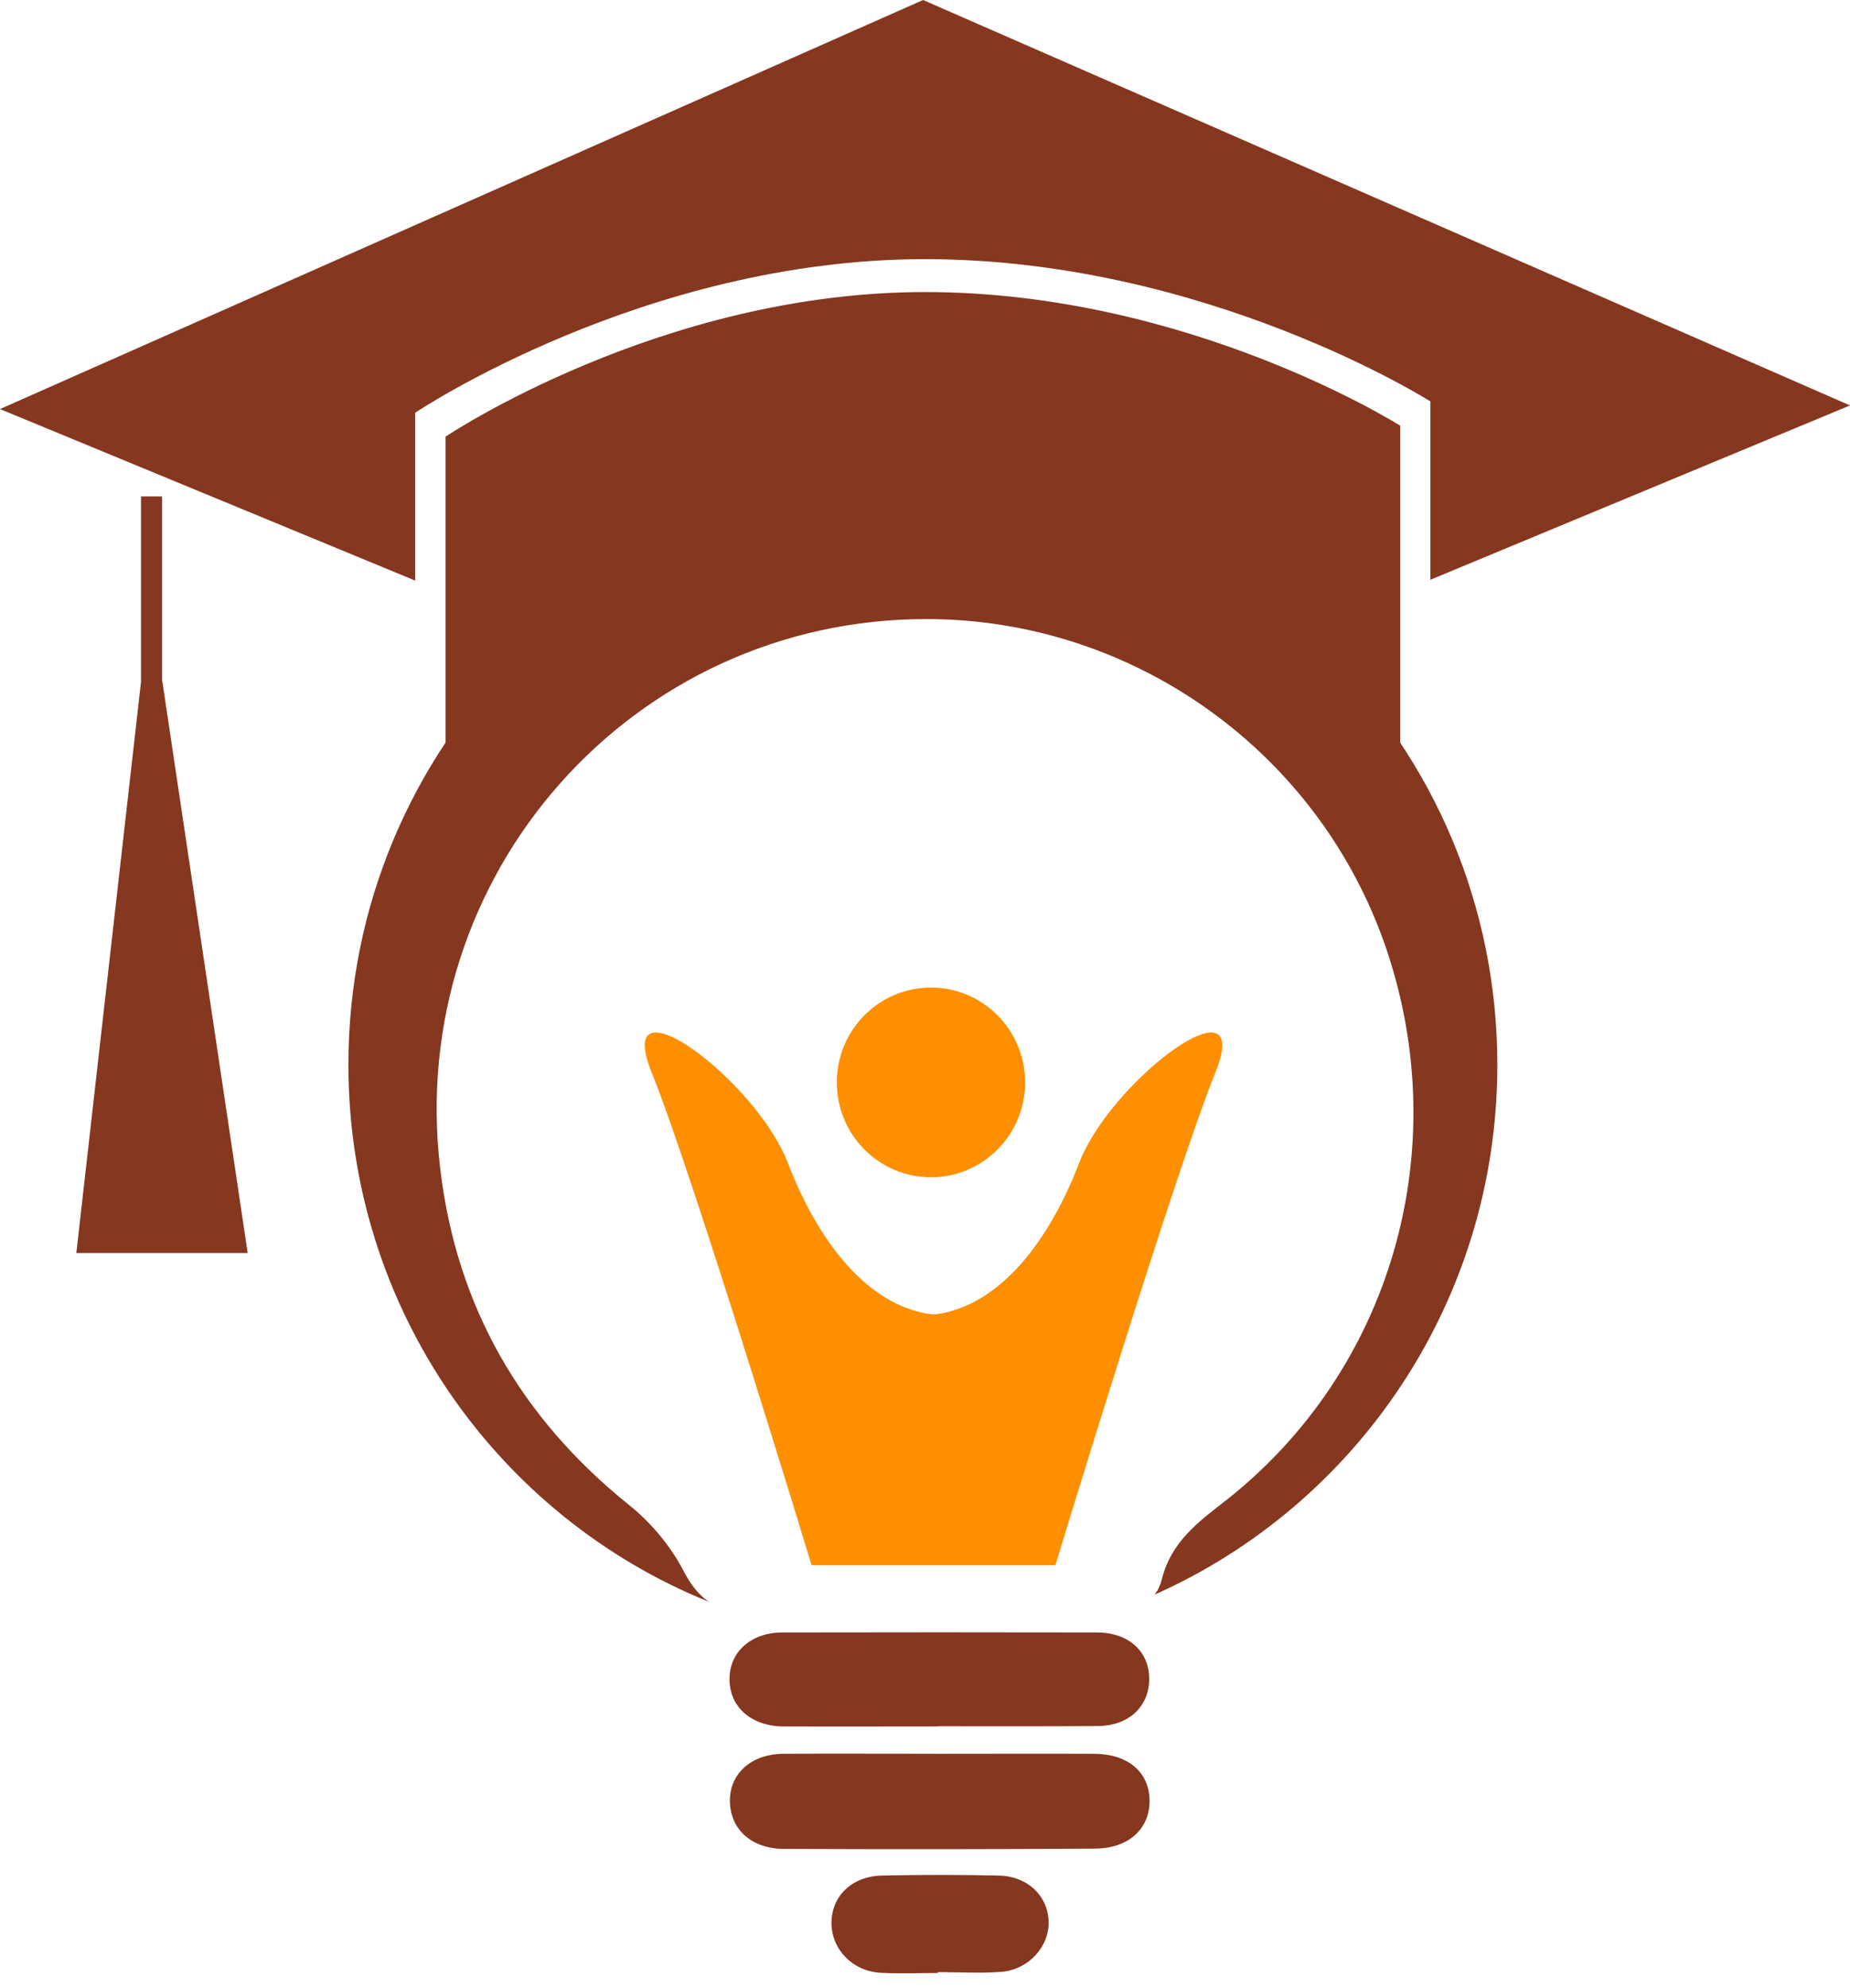
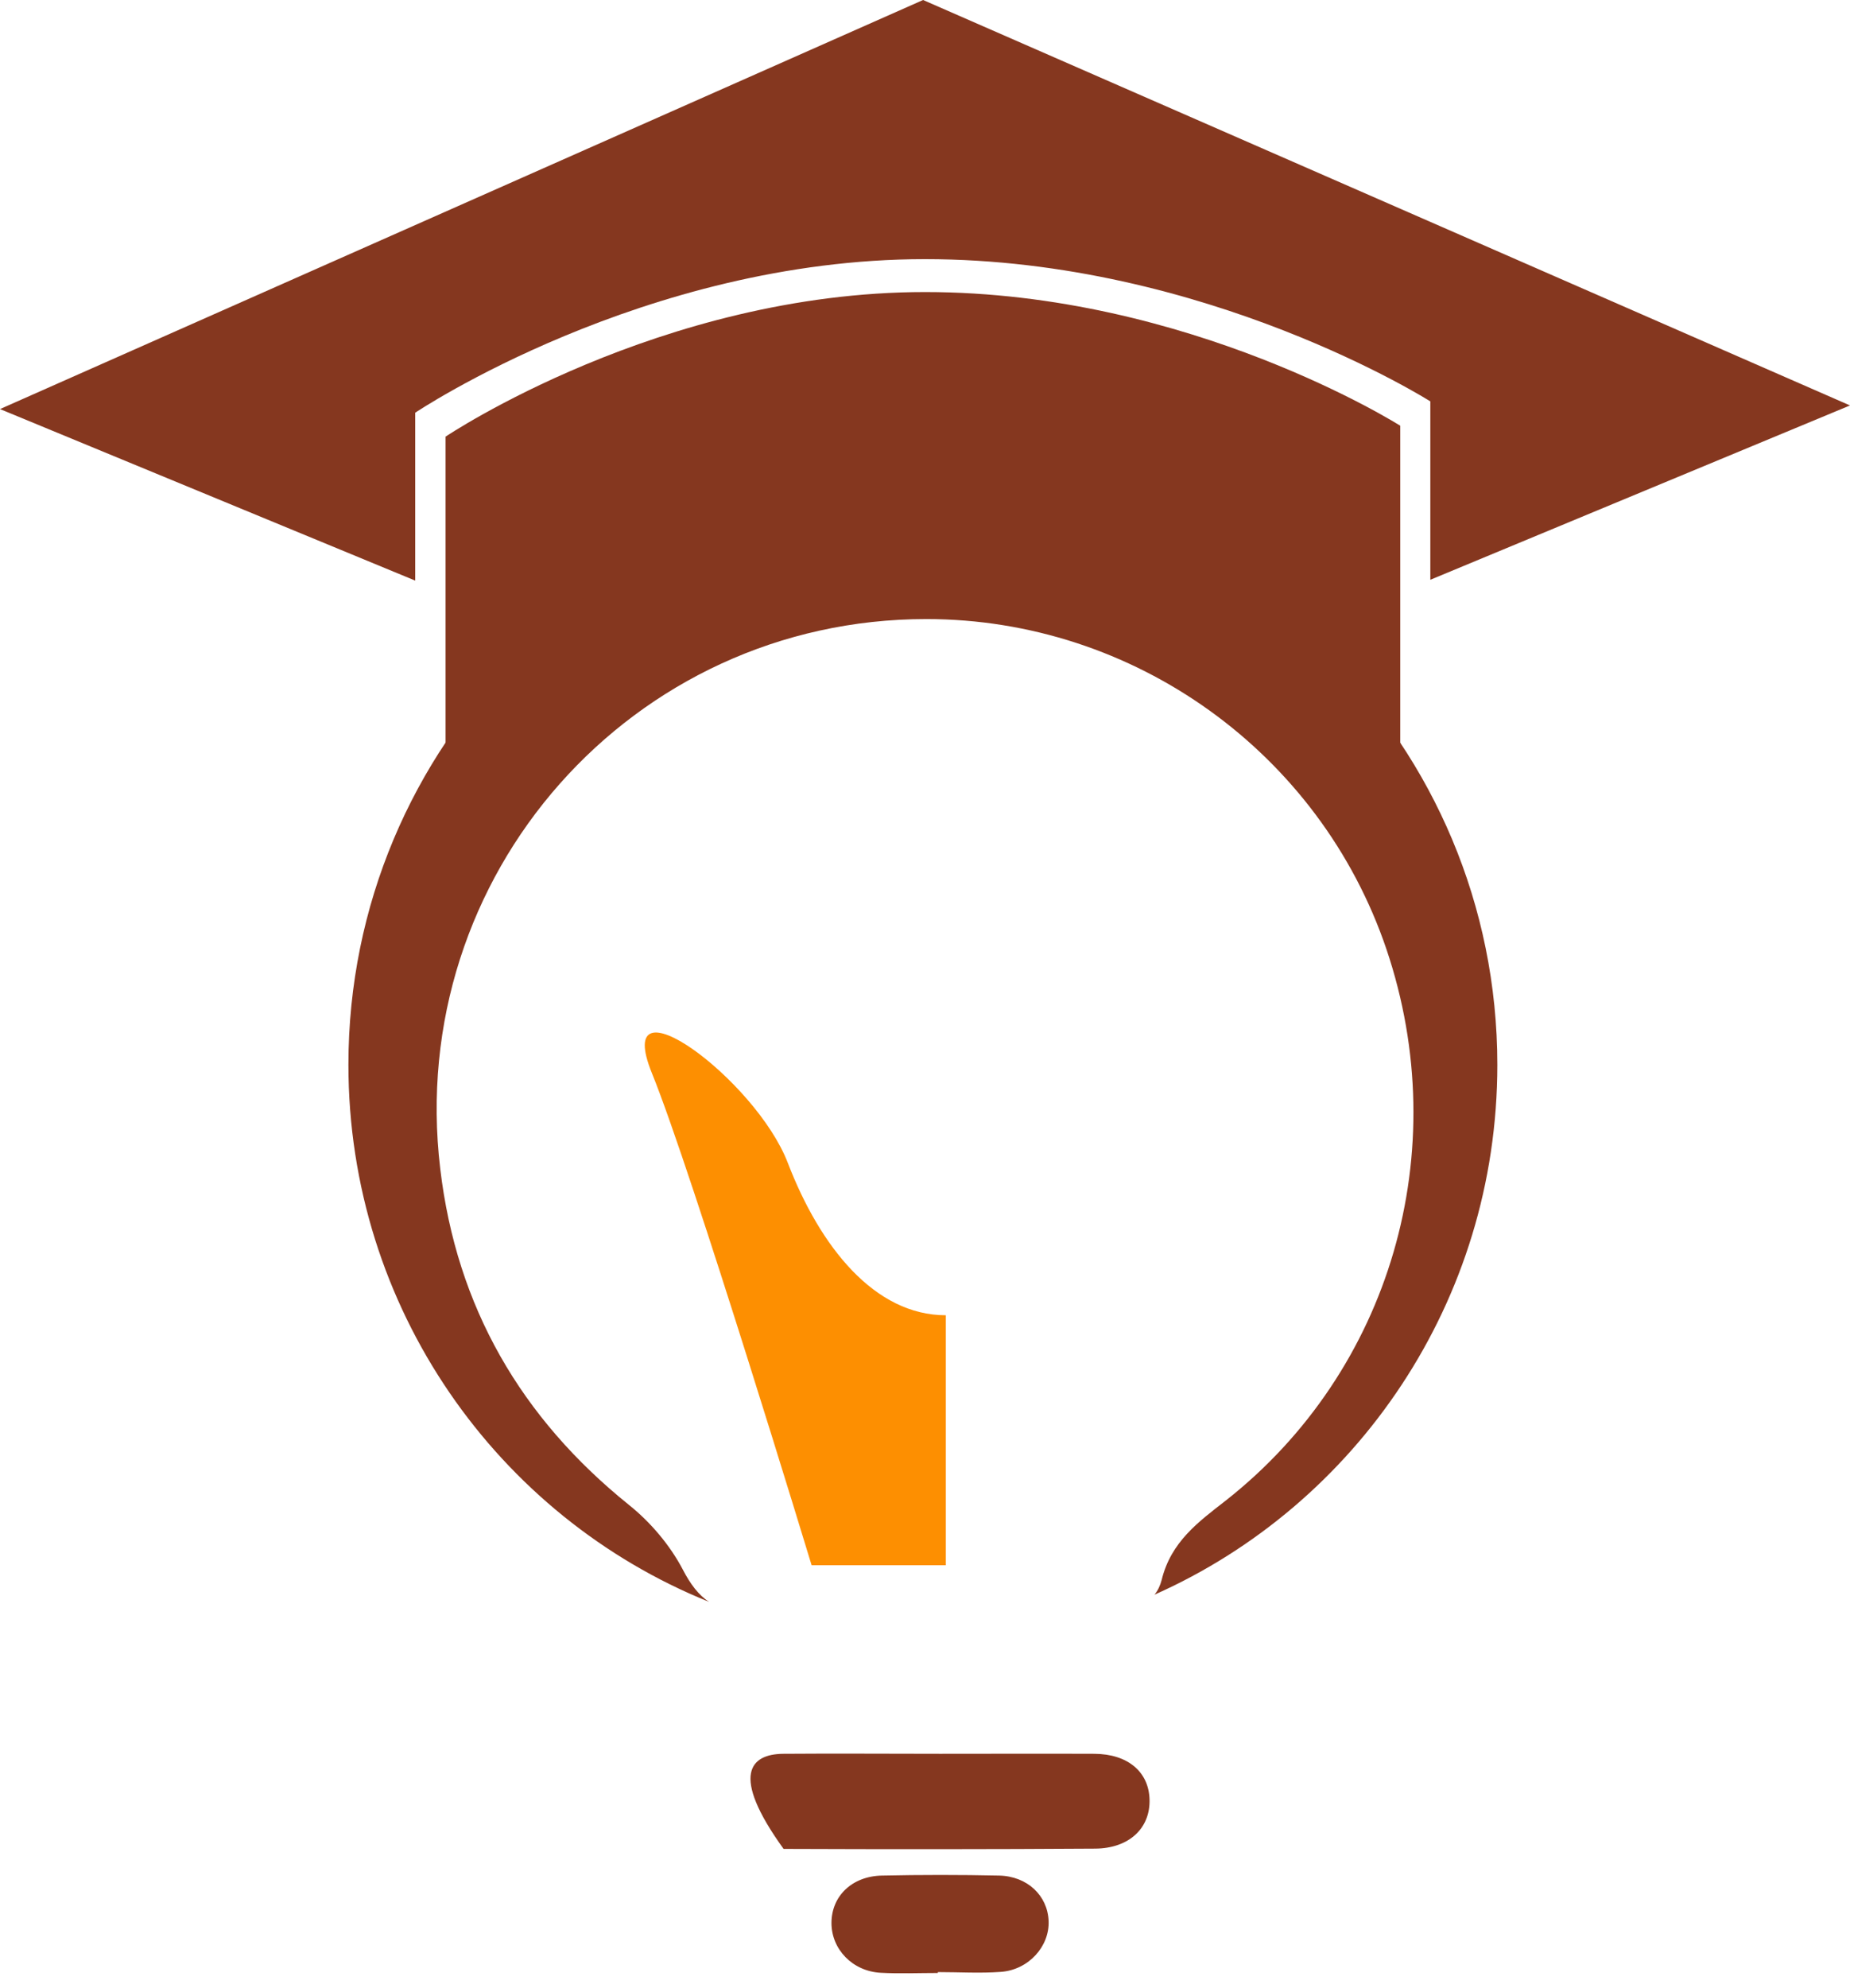
<svg xmlns="http://www.w3.org/2000/svg" width="27" height="29" viewBox="0 0 27 29" fill="none">
-   <path d="M2.058 7.241V9.946L1.114 18.278H3.615L2.365 9.909V7.241H2.058Z" fill="#85371F" />
  <path d="M6.06 6.02C6.06 6.02 9.396 3.78 13.5 3.78C17.604 3.78 20.875 5.855 20.875 5.855V8.457L27 5.914L13.472 0L0 5.967L6.06 8.469V6.02Z" fill="#85371F" />
  <path d="M6.503 11.196V6.369C6.503 6.369 9.641 4.26 13.501 4.26C17.36 4.26 20.436 6.21 20.436 6.21V10.946C20.436 10.946 17.809 8.522 13.501 8.522C9.192 8.522 6.503 11.196 6.503 11.196Z" fill="#85371F" />
  <path d="M13.469 7.089C8.839 7.089 5.085 10.868 5.085 15.53C5.085 19.082 7.264 22.123 10.349 23.366C10.198 23.27 10.074 23.105 9.966 22.896C9.78 22.541 9.495 22.204 9.18 21.952C7.604 20.684 6.663 19.063 6.425 17.047C5.914 12.766 9.223 9.03 13.519 9.03C16.552 9.03 19.263 10.977 20.235 13.847C21.231 16.795 20.296 19.995 17.892 21.886C17.492 22.198 17.09 22.488 16.954 23.046C16.932 23.13 16.898 23.201 16.849 23.261C19.795 21.952 21.853 18.985 21.853 15.533C21.853 10.868 18.099 7.089 13.469 7.089Z" fill="#85371F" />
-   <path d="M13.72 25.582C14.472 25.582 15.221 25.579 15.973 25.582C16.459 25.585 16.765 25.844 16.777 26.246C16.79 26.666 16.48 26.962 15.982 26.965C14.466 26.975 12.952 26.975 11.436 26.969C10.965 26.965 10.659 26.682 10.653 26.277C10.646 25.875 10.959 25.588 11.426 25.582C12.191 25.576 12.955 25.582 13.72 25.582Z" fill="#85371F" />
-   <path d="M13.69 25.183C12.938 25.183 12.189 25.186 11.437 25.183C10.966 25.18 10.653 24.903 10.647 24.504C10.641 24.102 10.954 23.812 11.421 23.812C12.95 23.809 14.479 23.809 16.008 23.812C16.481 23.812 16.781 24.099 16.772 24.507C16.763 24.9 16.469 25.174 16.023 25.177C15.246 25.183 14.466 25.18 13.69 25.18C13.69 25.18 13.69 25.18 13.69 25.183Z" fill="#85371F" />
+   <path d="M13.72 25.582C14.472 25.582 15.221 25.579 15.973 25.582C16.459 25.585 16.765 25.844 16.777 26.246C16.79 26.666 16.48 26.962 15.982 26.965C14.466 26.975 12.952 26.975 11.436 26.969C10.646 25.875 10.959 25.588 11.426 25.582C12.191 25.576 12.955 25.582 13.72 25.582Z" fill="#85371F" />
  <path d="M13.686 28.779C13.407 28.779 13.129 28.791 12.853 28.776C12.442 28.754 12.135 28.433 12.135 28.05C12.135 27.66 12.432 27.367 12.872 27.358C13.441 27.346 14.011 27.346 14.58 27.358C14.995 27.367 15.289 27.651 15.304 28.019C15.32 28.392 15.01 28.735 14.605 28.763C14.302 28.785 13.995 28.766 13.689 28.766C13.686 28.776 13.686 28.779 13.686 28.779Z" fill="#85371F" />
  <path d="M11.845 22.831C11.845 22.831 10.109 17.119 9.515 15.655C8.92 14.193 11.028 15.739 11.498 16.963C11.969 18.188 12.764 19.185 13.804 19.185C13.804 20.659 13.804 22.831 13.804 22.831H11.845Z" fill="#FD8F01" />
-   <path d="M15.403 22.831C15.403 22.831 17.14 17.119 17.734 15.655C18.328 14.193 16.221 15.739 15.75 16.963C15.28 18.188 14.484 19.185 13.444 19.185C13.444 20.659 13.444 22.831 13.444 22.831H15.403Z" fill="#FD8F01" />
-   <path d="M13.587 17.172C14.346 17.172 14.961 16.553 14.961 15.789C14.961 15.024 14.346 14.405 13.587 14.405C12.828 14.405 12.213 15.024 12.213 15.789C12.213 16.553 12.828 17.172 13.587 17.172Z" fill="#FD8F01" />
</svg>